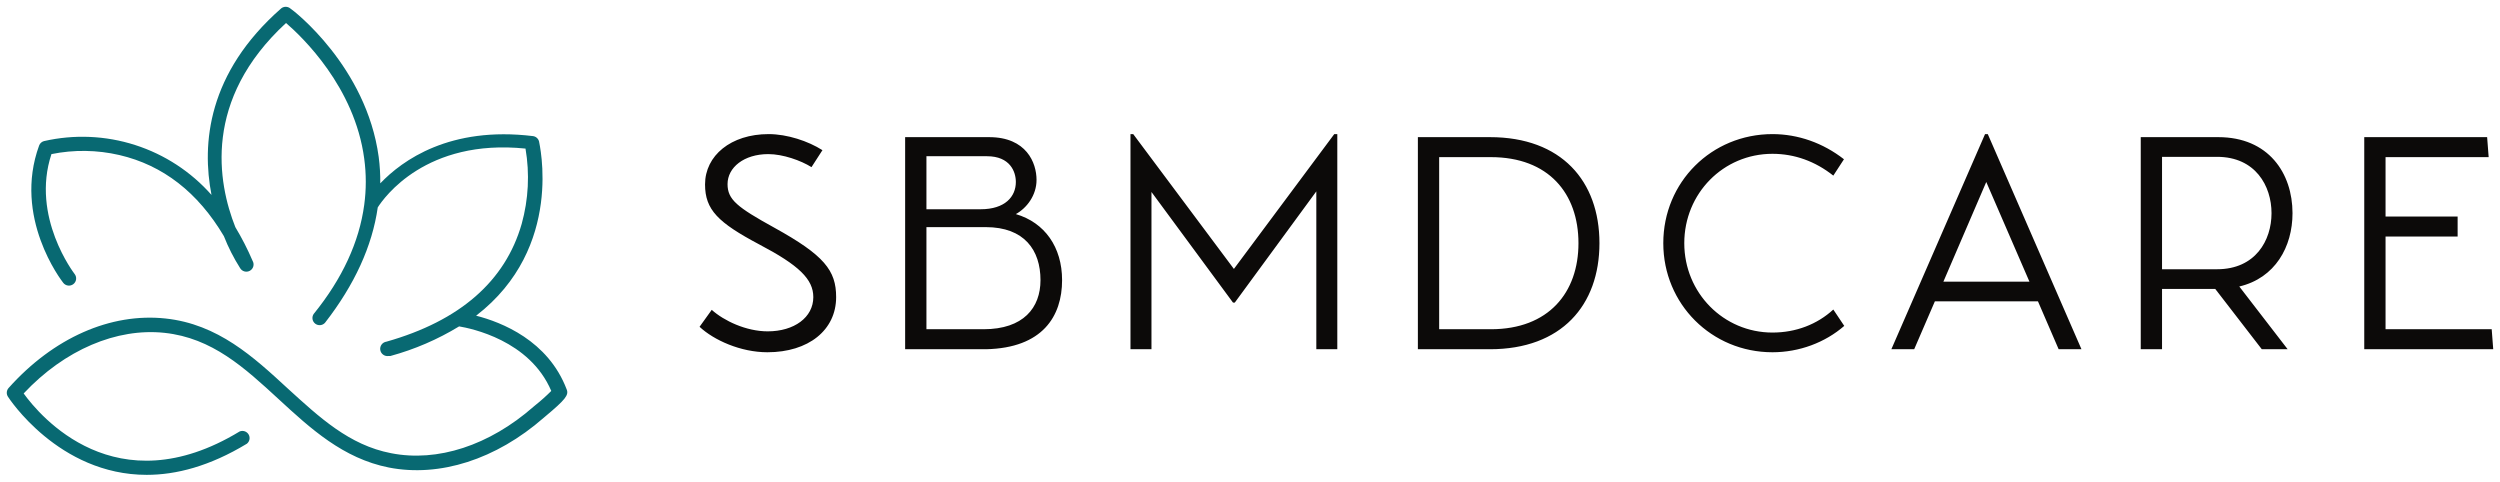
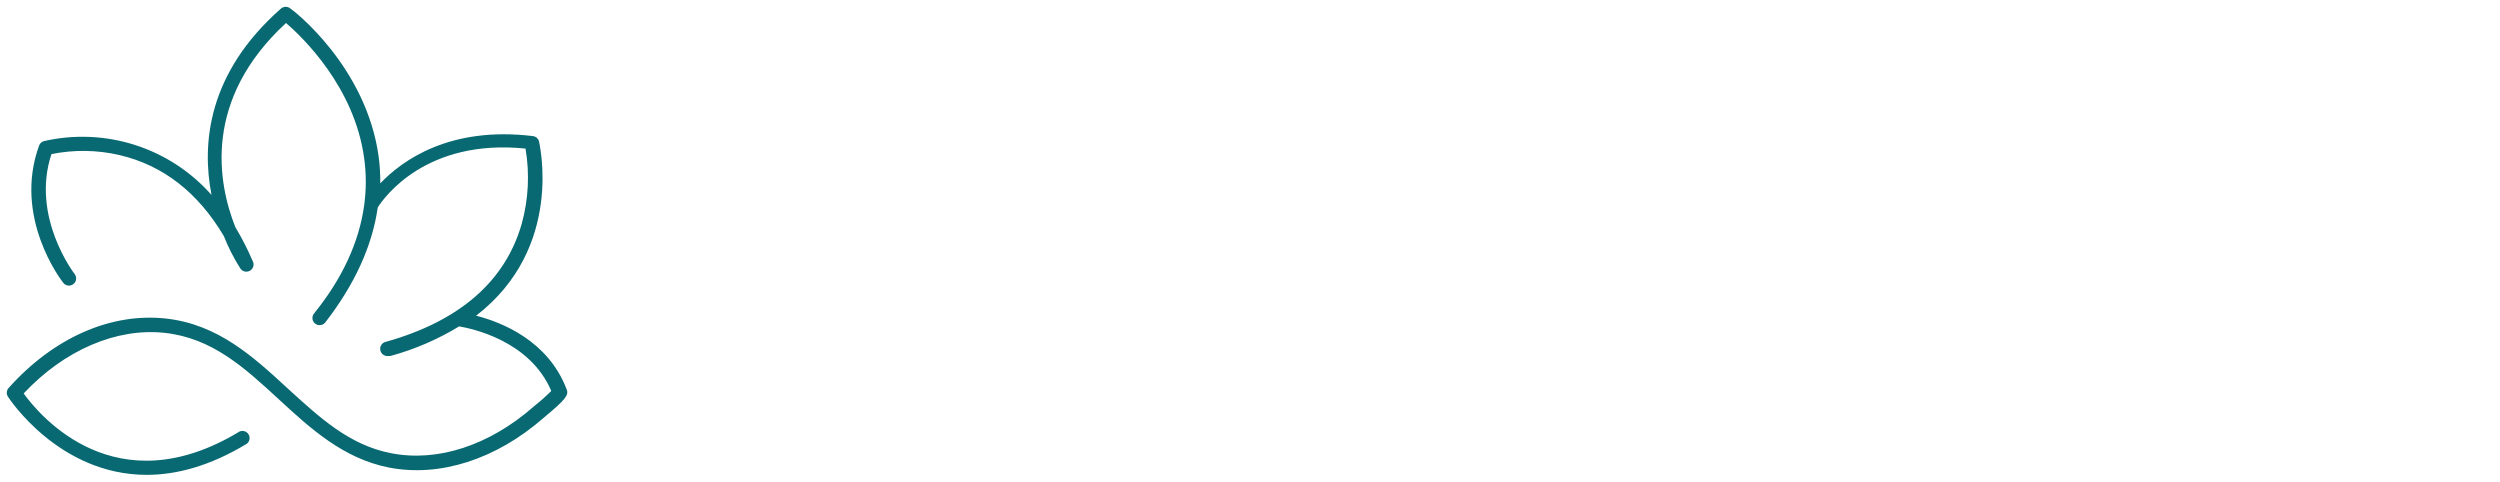
<svg xmlns="http://www.w3.org/2000/svg" width="218" height="42" viewBox="0 0 218 42" fill="none">
  <g clip-path="url(#clip0_36_6402)">
    <path d="M47.538 36.322L47.412 36.429C43.256 40.063 38.34 41.633 33.913 40.769C29.92 39.981 27.064 37.355 24.307 34.815C21.319 32.063 18.5 29.468 14.343 29.024C10.187 28.58 5.648 30.487 2.063 34.309C3.457 36.241 10.087 44.184 20.898 37.623C21.038 37.566 21.195 37.561 21.338 37.609C21.482 37.657 21.603 37.756 21.679 37.886C21.756 38.016 21.782 38.17 21.754 38.318C21.726 38.466 21.645 38.599 21.526 38.693C18.274 40.663 15.348 41.407 12.793 41.407C5.101 41.407 0.744 34.678 0.688 34.584C0.615 34.469 0.582 34.334 0.593 34.198C0.604 34.063 0.66 33.935 0.75 33.833C4.662 29.455 9.647 27.26 14.431 27.773C19.002 28.261 22.11 31.125 25.105 33.889C27.855 36.391 30.454 38.818 34.102 39.519C38.145 40.319 42.672 38.843 46.521 35.466L46.671 35.341C47.161 34.95 47.629 34.532 48.071 34.09C46.188 29.662 41.058 28.636 40.035 28.461C38.169 29.599 36.15 30.469 34.039 31.044C33.983 31.051 33.926 31.051 33.869 31.044C33.787 31.055 33.703 31.05 33.623 31.029C33.542 31.007 33.467 30.971 33.401 30.92C33.334 30.87 33.279 30.807 33.237 30.736C33.195 30.664 33.168 30.585 33.157 30.503C33.146 30.421 33.151 30.337 33.172 30.257C33.194 30.177 33.23 30.102 33.281 30.036C33.331 29.97 33.394 29.915 33.466 29.873C33.538 29.831 33.617 29.804 33.7 29.793C40.098 27.979 44.059 24.52 45.491 19.523C46.085 17.385 46.199 15.143 45.824 12.956C37.141 12.068 33.48 17.24 32.94 18.085C32.457 21.462 30.919 24.827 28.344 28.142C28.239 28.262 28.092 28.337 27.933 28.352C27.774 28.368 27.615 28.322 27.488 28.225C27.362 28.128 27.277 27.986 27.252 27.829C27.227 27.671 27.263 27.511 27.352 27.379C29.864 24.283 31.327 21.081 31.76 17.866C31.942 16.527 31.942 15.17 31.76 13.832C30.931 7.577 26.329 3.199 24.942 2.005C17.683 8.697 18.983 15.927 20.521 19.805C21.09 20.751 21.594 21.736 22.028 22.75C22.111 22.895 22.134 23.066 22.09 23.227C22.047 23.387 21.941 23.524 21.796 23.607C21.651 23.69 21.479 23.712 21.318 23.669C21.156 23.626 21.019 23.52 20.936 23.376C20.378 22.495 19.904 21.563 19.523 20.593C17.263 16.777 14.205 14.401 10.407 13.519C8.462 13.069 6.443 13.041 4.486 13.438C2.672 18.91 6.47 23.845 6.508 23.895C6.61 24.026 6.656 24.192 6.636 24.357C6.615 24.522 6.53 24.672 6.398 24.774C6.266 24.876 6.1 24.922 5.934 24.901C5.769 24.881 5.618 24.795 5.516 24.664C5.334 24.433 1.121 18.948 3.413 12.687C3.447 12.596 3.502 12.514 3.574 12.447C3.646 12.381 3.733 12.333 3.827 12.306C6.461 11.702 9.211 11.82 11.784 12.646C14.357 13.471 16.658 14.975 18.443 16.997C17.577 12.531 18.104 6.364 24.515 0.735C24.627 0.643 24.768 0.593 24.913 0.593C25.059 0.593 25.2 0.643 25.312 0.735C25.594 0.904 31.954 5.814 33.022 13.682C33.123 14.447 33.169 15.218 33.16 15.989C35.087 13.969 39.237 10.986 46.477 11.868C46.601 11.884 46.717 11.936 46.811 12.019C46.905 12.101 46.972 12.21 47.004 12.331C47.004 12.443 49.258 21.568 41.517 27.529C43.727 28.092 47.795 29.687 49.415 33.958C49.616 34.452 49.296 34.853 47.538 36.322Z" fill="#086972" />
-     <path d="M61.002 28.497C62.249 29.66 64.583 30.717 66.917 30.717C70.497 30.717 72.911 28.788 72.911 25.908C72.911 23.583 71.876 22.262 67.527 19.858C64.265 18.061 63.442 17.401 63.442 16.054C63.442 14.601 64.875 13.438 66.996 13.438C68.269 13.438 69.834 13.993 70.762 14.574L71.717 13.095C70.471 12.302 68.641 11.694 67.023 11.694C63.734 11.694 61.48 13.57 61.48 16.08C61.48 18.299 62.62 19.409 66.201 21.311C69.675 23.134 70.921 24.349 70.921 25.908C70.921 27.678 69.251 28.894 66.943 28.894C65.06 28.894 63.124 27.969 62.063 27.018L61.002 28.497ZM88.582 18.669C91.102 19.409 92.614 21.549 92.614 24.429C92.614 27.573 90.916 30.347 85.983 30.453H78.928V11.959H86.248C89.511 11.959 90.386 14.204 90.386 15.684C90.386 17.031 89.537 18.141 88.582 18.669ZM86.063 13.623H80.785V18.247H85.506C87.654 18.247 88.582 17.137 88.582 15.869C88.582 14.97 88.078 13.623 86.063 13.623ZM85.771 28.709C89.245 28.709 90.731 26.833 90.731 24.429C90.731 21.813 89.325 19.805 85.957 19.805H80.785V28.709H85.771ZM116.348 11.694H116.613V30.453H114.783V16.688L107.675 26.384H107.516L100.408 16.741V30.453H98.578V11.694H98.817L107.596 23.451L116.348 11.694ZM129.924 11.959C136.157 11.959 139.472 15.789 139.472 21.206C139.472 26.622 136.157 30.453 129.924 30.453H123.639V11.959H129.924ZM130.004 28.709C135.043 28.709 137.642 25.512 137.642 21.206C137.642 16.873 135.043 13.702 130.004 13.702H125.495V28.709H130.004ZM145.039 21.206C145.039 15.869 149.256 11.694 154.56 11.694C156.788 11.694 158.963 12.46 160.793 13.887L159.865 15.314C158.3 14.072 156.496 13.412 154.56 13.412C150.264 13.412 146.869 16.873 146.869 21.206C146.869 25.538 150.29 28.999 154.56 28.999C156.602 28.999 158.459 28.286 159.865 26.991L160.819 28.418C159.148 29.871 156.894 30.717 154.56 30.717C149.256 30.717 145.039 26.516 145.039 21.206ZM179.514 30.453L177.711 26.278H168.72L166.917 30.453H164.927L173.096 11.694H173.335L181.504 30.453H179.514ZM169.463 24.561H176.968L173.202 15.869L169.463 24.561ZM199.907 18.59C199.907 21.523 198.395 24.244 195.266 24.983L199.483 30.453H197.228L193.17 25.195H188.529V30.453H186.673V11.959H193.436C197.812 11.959 199.907 15.102 199.907 18.59ZM188.529 13.676V23.478H193.33C196.671 23.478 198.077 20.968 198.077 18.59C198.077 16.212 196.671 13.676 193.33 13.676H188.529ZM217.276 28.709L217.409 30.453H206.163V11.959H216.878L217.011 13.702H208.02V18.881H214.305V20.624H208.02V28.709H217.276Z" fill="#0C0A09" />
  </g>
  <defs>
    <clipPath id="clip0_36_6402">
      <rect width="218" height="42" fill="white" />
    </clipPath>
  </defs>
</svg>